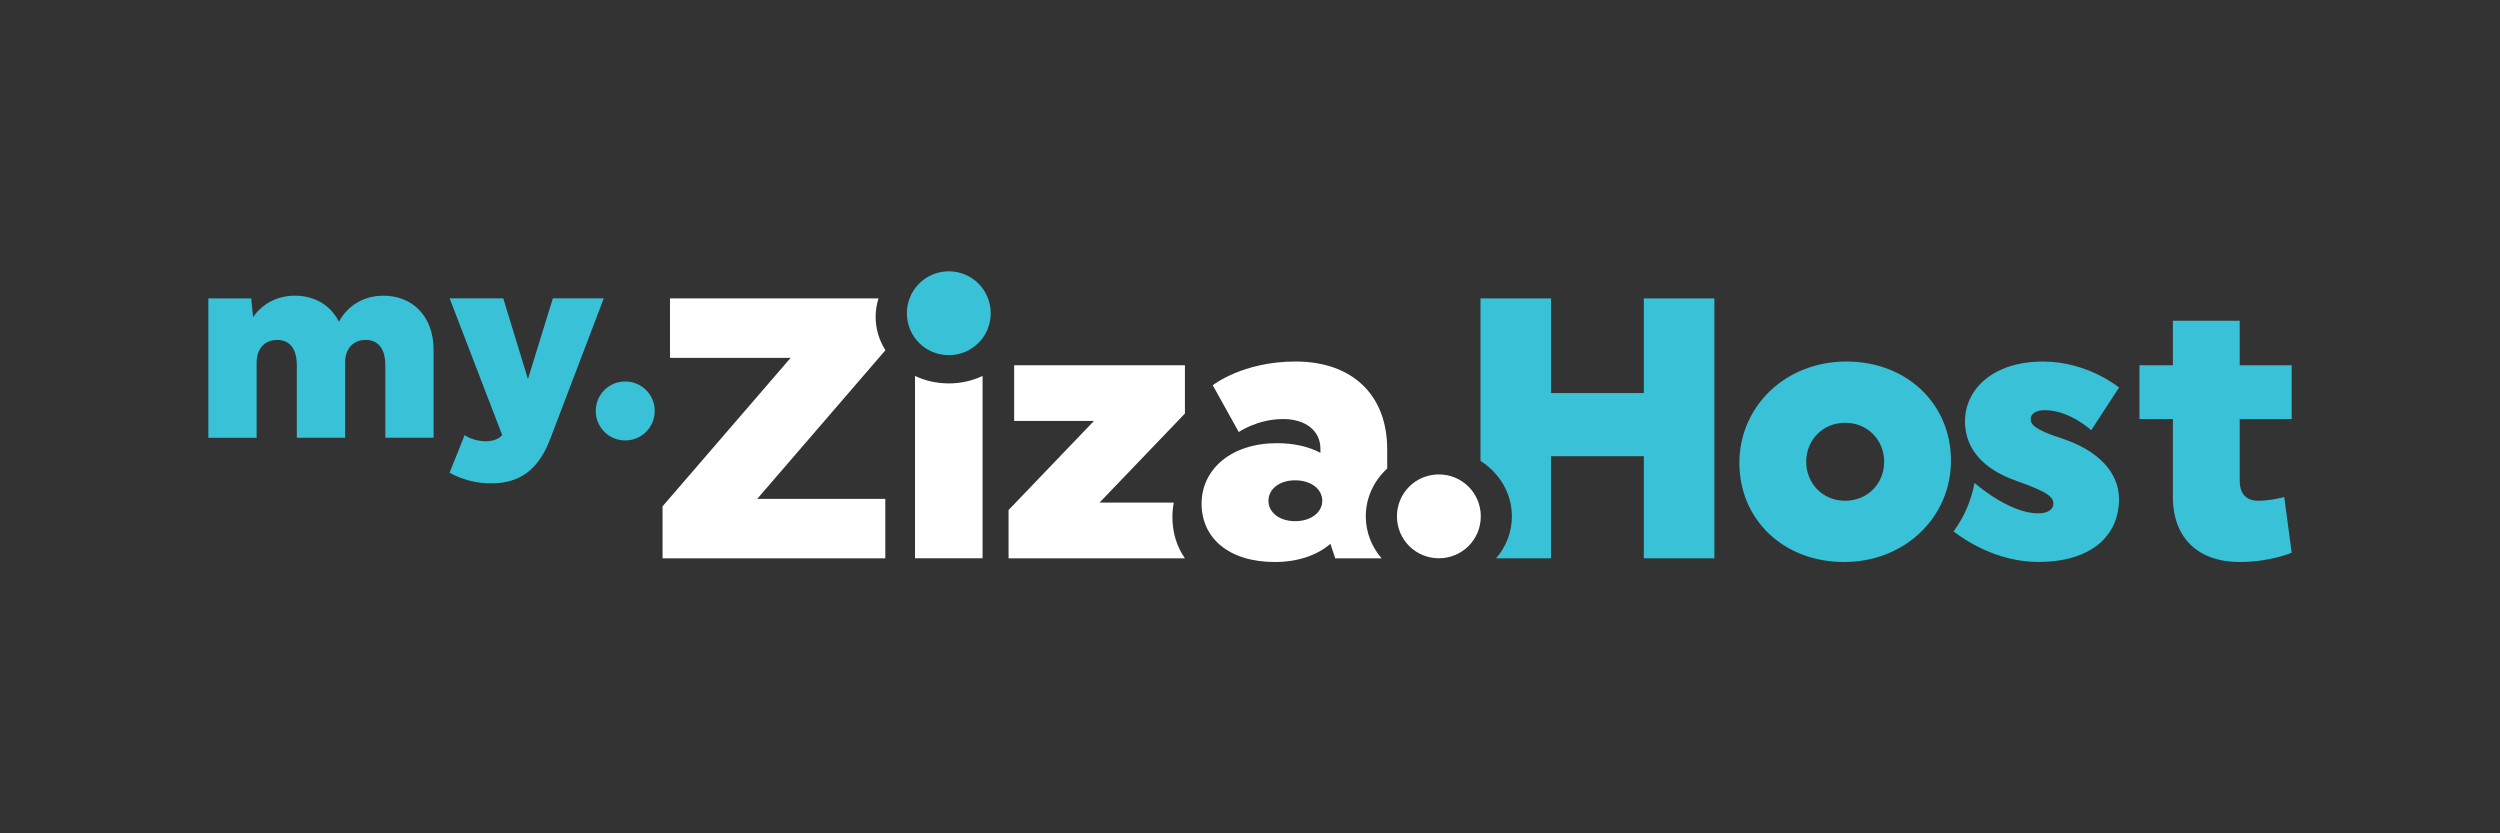
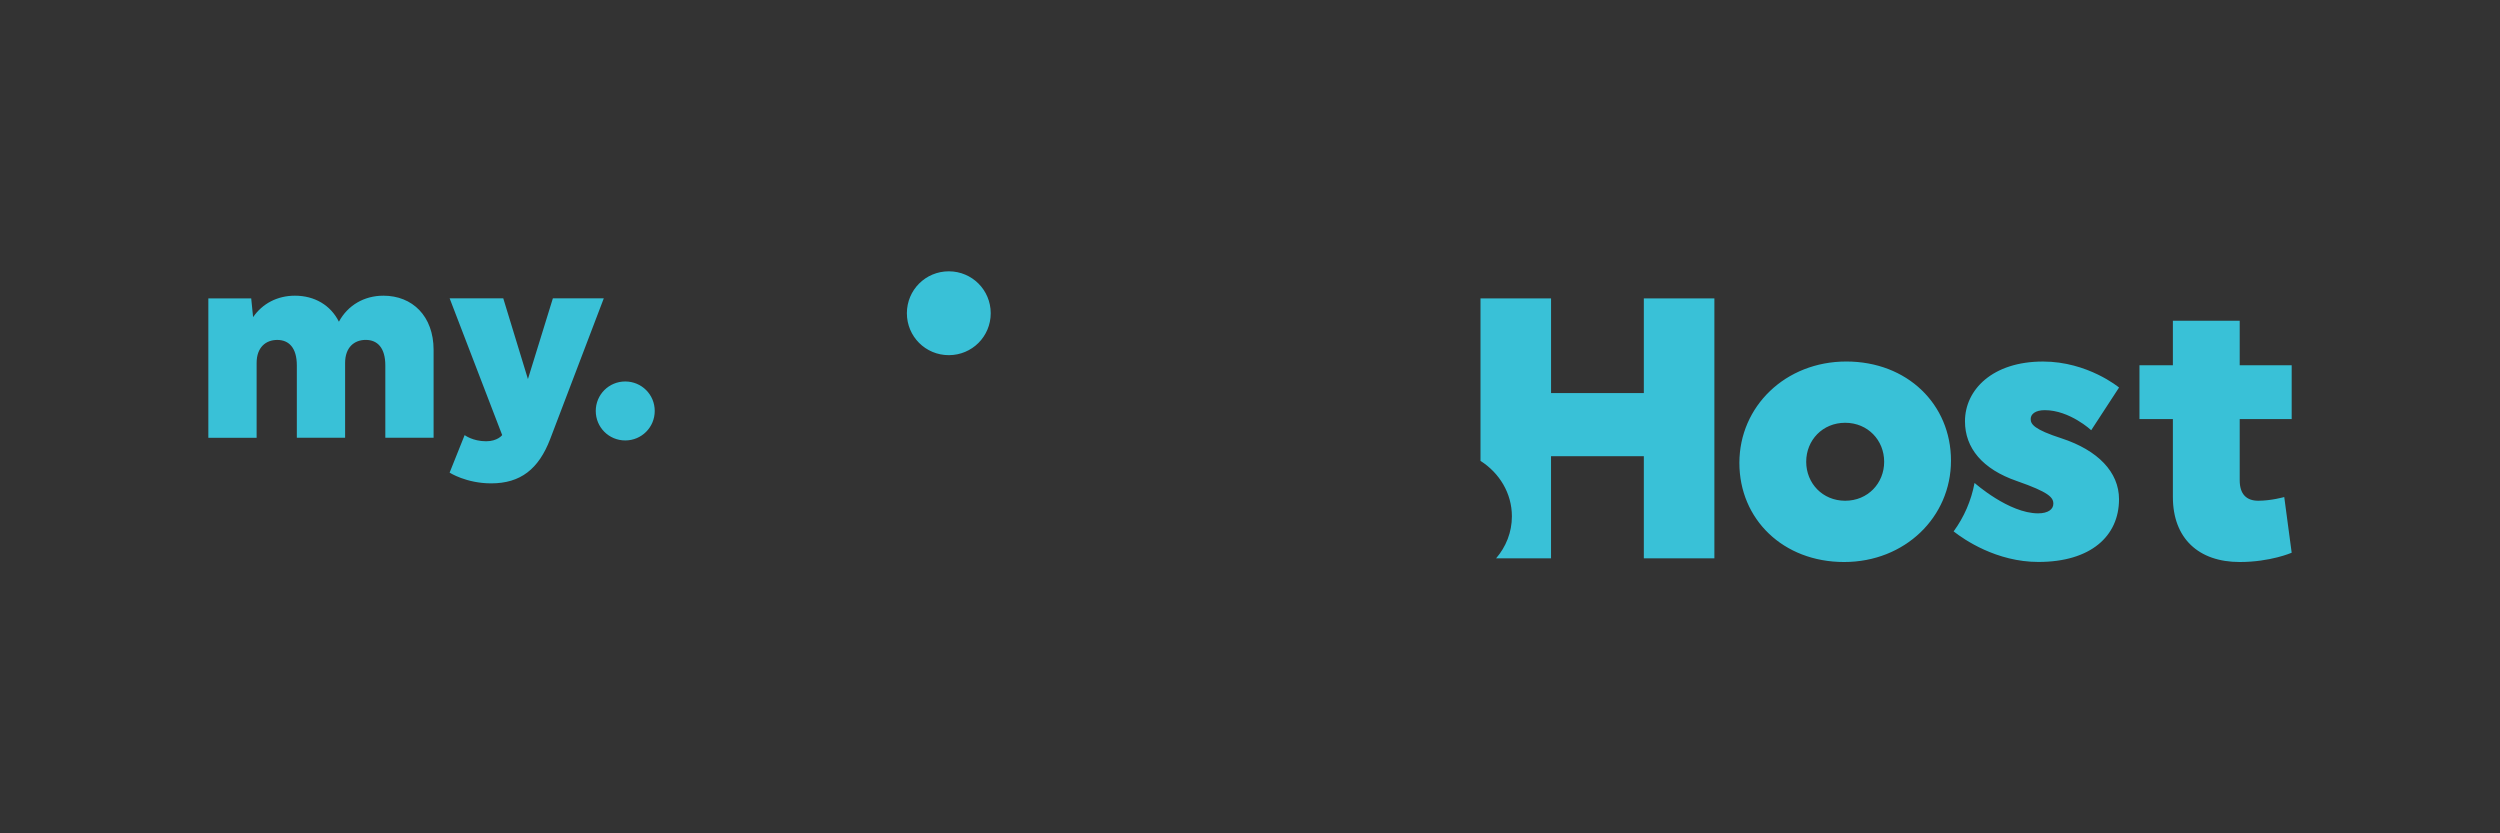
<svg xmlns="http://www.w3.org/2000/svg" x="0px" y="0px" viewBox="0 0 850.39 283.46" style="enable-background:new 0 0 850.39 283.46;" xml:space="preserve">
  <rect x="0" y="0" width="850.39" height="283.46" fill="#333333" stroke="none" />
  <style type="text/css">	.st0{display:none;}	.st1{display:inline;fill:#522E90;}	.st2{display:inline;fill:#39C1D7;}	.st3{fill:#522E90;}	.st4{fill:#39C1D7;}	.st5{fill:#FFFFFF;}</style>
  <g id="Fondos" class="st0">
    <rect y="0" class="st1" width="850.39" height="283.46" />
  </g>
  <g id="Layer_1">
    <g>
-       <path class="st5" d="M298.82,101.51H227.9v20.21h41.04l-43.57,50.52v17.68h75.77V169.7h-43.57l43.57-50.52v-0.12   c-2.09-3.32-3.29-7.17-3.29-11.3C297.86,105.59,298.2,103.49,298.82,101.51z M311.25,127.88v62.02h22.98v-62.02   c-3.43,1.62-7.34,2.54-11.49,2.54C318.59,130.42,314.68,129.5,311.25,127.88z M440.69,122.97c-18.06,0-28.16,8.08-28.16,8.08   l8.84,15.91c0,0,6.31-4.42,15.15-4.42c7.32,0,12.63,3.79,12.63,10.1v1.39c-4.04-2.15-9.09-3.28-14.78-3.28   c-15.53,0-25.64,8.84-25.64,20.59c0,11.74,9.35,19.83,24.88,19.83c7.58,0,14.27-2.15,18.94-6.19l1.64,4.93h15.76   c-3.36-3.91-5.37-8.86-5.37-14.27c0-6.38,2.78-12.12,7.29-16.27v-6.47C471.88,134.21,459.88,122.97,440.69,122.97z M440.56,177.28   c-5.43,0-9.09-3.03-9.09-6.95c0-3.91,3.66-6.95,9.09-6.95c5.43,0,9.22,3.03,9.22,6.95C449.78,174.25,445.99,177.28,440.56,177.28z    M489.44,161.38c-7.91,0-14.26,6.35-14.26,14.26c0,7.91,6.35,14.26,14.26,14.26c7.91,0,14.26-6.35,14.26-14.26   C503.7,167.73,497.35,161.38,489.44,161.38z M344.97,143.18h27.15l-29.05,30.31v16.42h59.99c-2.78-3.95-4.26-8.72-4.26-14.07   c0-1.67,0.17-3.3,0.47-4.87h-25.26l29.05-30.31v-16.42h-58.09V143.18z" />
      <path class="st4" d="M212.68,129.76c-5.56,0-10.03,4.47-10.03,10.03c0,5.56,4.47,10.03,10.03,10.03c5.56,0,10.03-4.47,10.03-10.03   C222.72,134.23,218.25,129.76,212.68,129.76z M188.06,101.49l-8.48,27.45l-8.39-27.45h-18.24L170.82,148c0,0-1.55,2.1-5.47,2.1   c-4.56,0-7.3-2.1-7.3-2.1l-5.11,12.77c0,0,5.65,3.65,14.14,3.65c9.94,0,16.14-4.83,20.06-15.05l18.24-47.88H188.06z    M130.42,100.58c-6.57,0-12.13,3.28-15.14,8.85c-2.83-5.65-8.3-8.85-14.96-8.85c-5.93,0-11.04,2.65-14.23,7.3l-0.64-6.38H70.87   v47.42h16.42v-25.45c0-5.38,3.19-7.84,7.02-7.84c4.01,0,6.66,2.74,6.66,8.66v24.62h16.42v-25.45c0-5.38,3.19-7.84,7.02-7.84   c4.01,0,6.66,2.74,6.66,8.66v24.62h16.42V119C147.48,107.51,140.27,100.58,130.42,100.58z M322.74,92.29   c-7.91,0-14.26,6.35-14.26,14.26c0,7.91,6.35,14.26,14.26,14.26c7.91,0,14.26-6.35,14.26-14.26   C337,98.65,330.65,92.29,322.74,92.29z M559.17,133.71h-31.57v-32.2H503.6v55.26c6.46,4.13,10.68,11.02,10.68,18.87   c0,5.41-2.01,10.36-5.37,14.27h18.68v-34.73h31.57v34.73h24v-88.4h-24V133.71z M695.55,139.52c8.46,0,15.79,6.82,15.79,6.82   l9.47-14.52c0,0-10.61-8.84-25.89-8.84c-17.17,0-26.52,9.6-26.52,20.33c0,9.09,5.94,16.29,17.68,20.33   c10.86,3.79,12.38,5.56,12.38,7.7c0,1.89-1.77,3.28-5.18,3.28c-9.98,0-21.61-10.34-21.61-10.34l-0.02,0.03   c-1.14,6.06-3.59,11.63-7.11,16.45c3.49,2.74,14.54,10.39,28.86,10.39c17.68,0,27.4-8.71,27.4-21.34c0-9.22-7.2-16.67-19.57-20.71   c-9.35-3.03-10.48-4.8-10.48-6.57C690.75,140.91,692.27,139.52,695.55,139.52z M779.53,142.55v-18.31h-17.68v-15.15h-22.73v15.15   h-11.37v18.31h11.37v26.52c0,14.02,8.71,22.1,22.73,22.1c10.48,0,17.68-3.16,17.68-3.16L777,169.07c0,0-4.42,1.26-8.84,1.26   c-4.04,0-6.31-2.27-6.31-6.95v-20.84H779.53z M628.03,122.97c-20.71,0-36.37,15.28-36.37,34.48c0,19.2,14.9,33.72,35.61,33.72   c20.71,0,36.37-15.28,36.37-34.48C663.64,137.5,648.74,122.97,628.03,122.97z M627.65,170.33c-7.7,0-13.26-5.94-13.26-13.26   c0-7.33,5.56-13.26,13.26-13.26s13.26,5.94,13.26,13.26C640.91,164.4,635.35,170.33,627.65,170.33z" />
    </g>
  </g>
</svg>